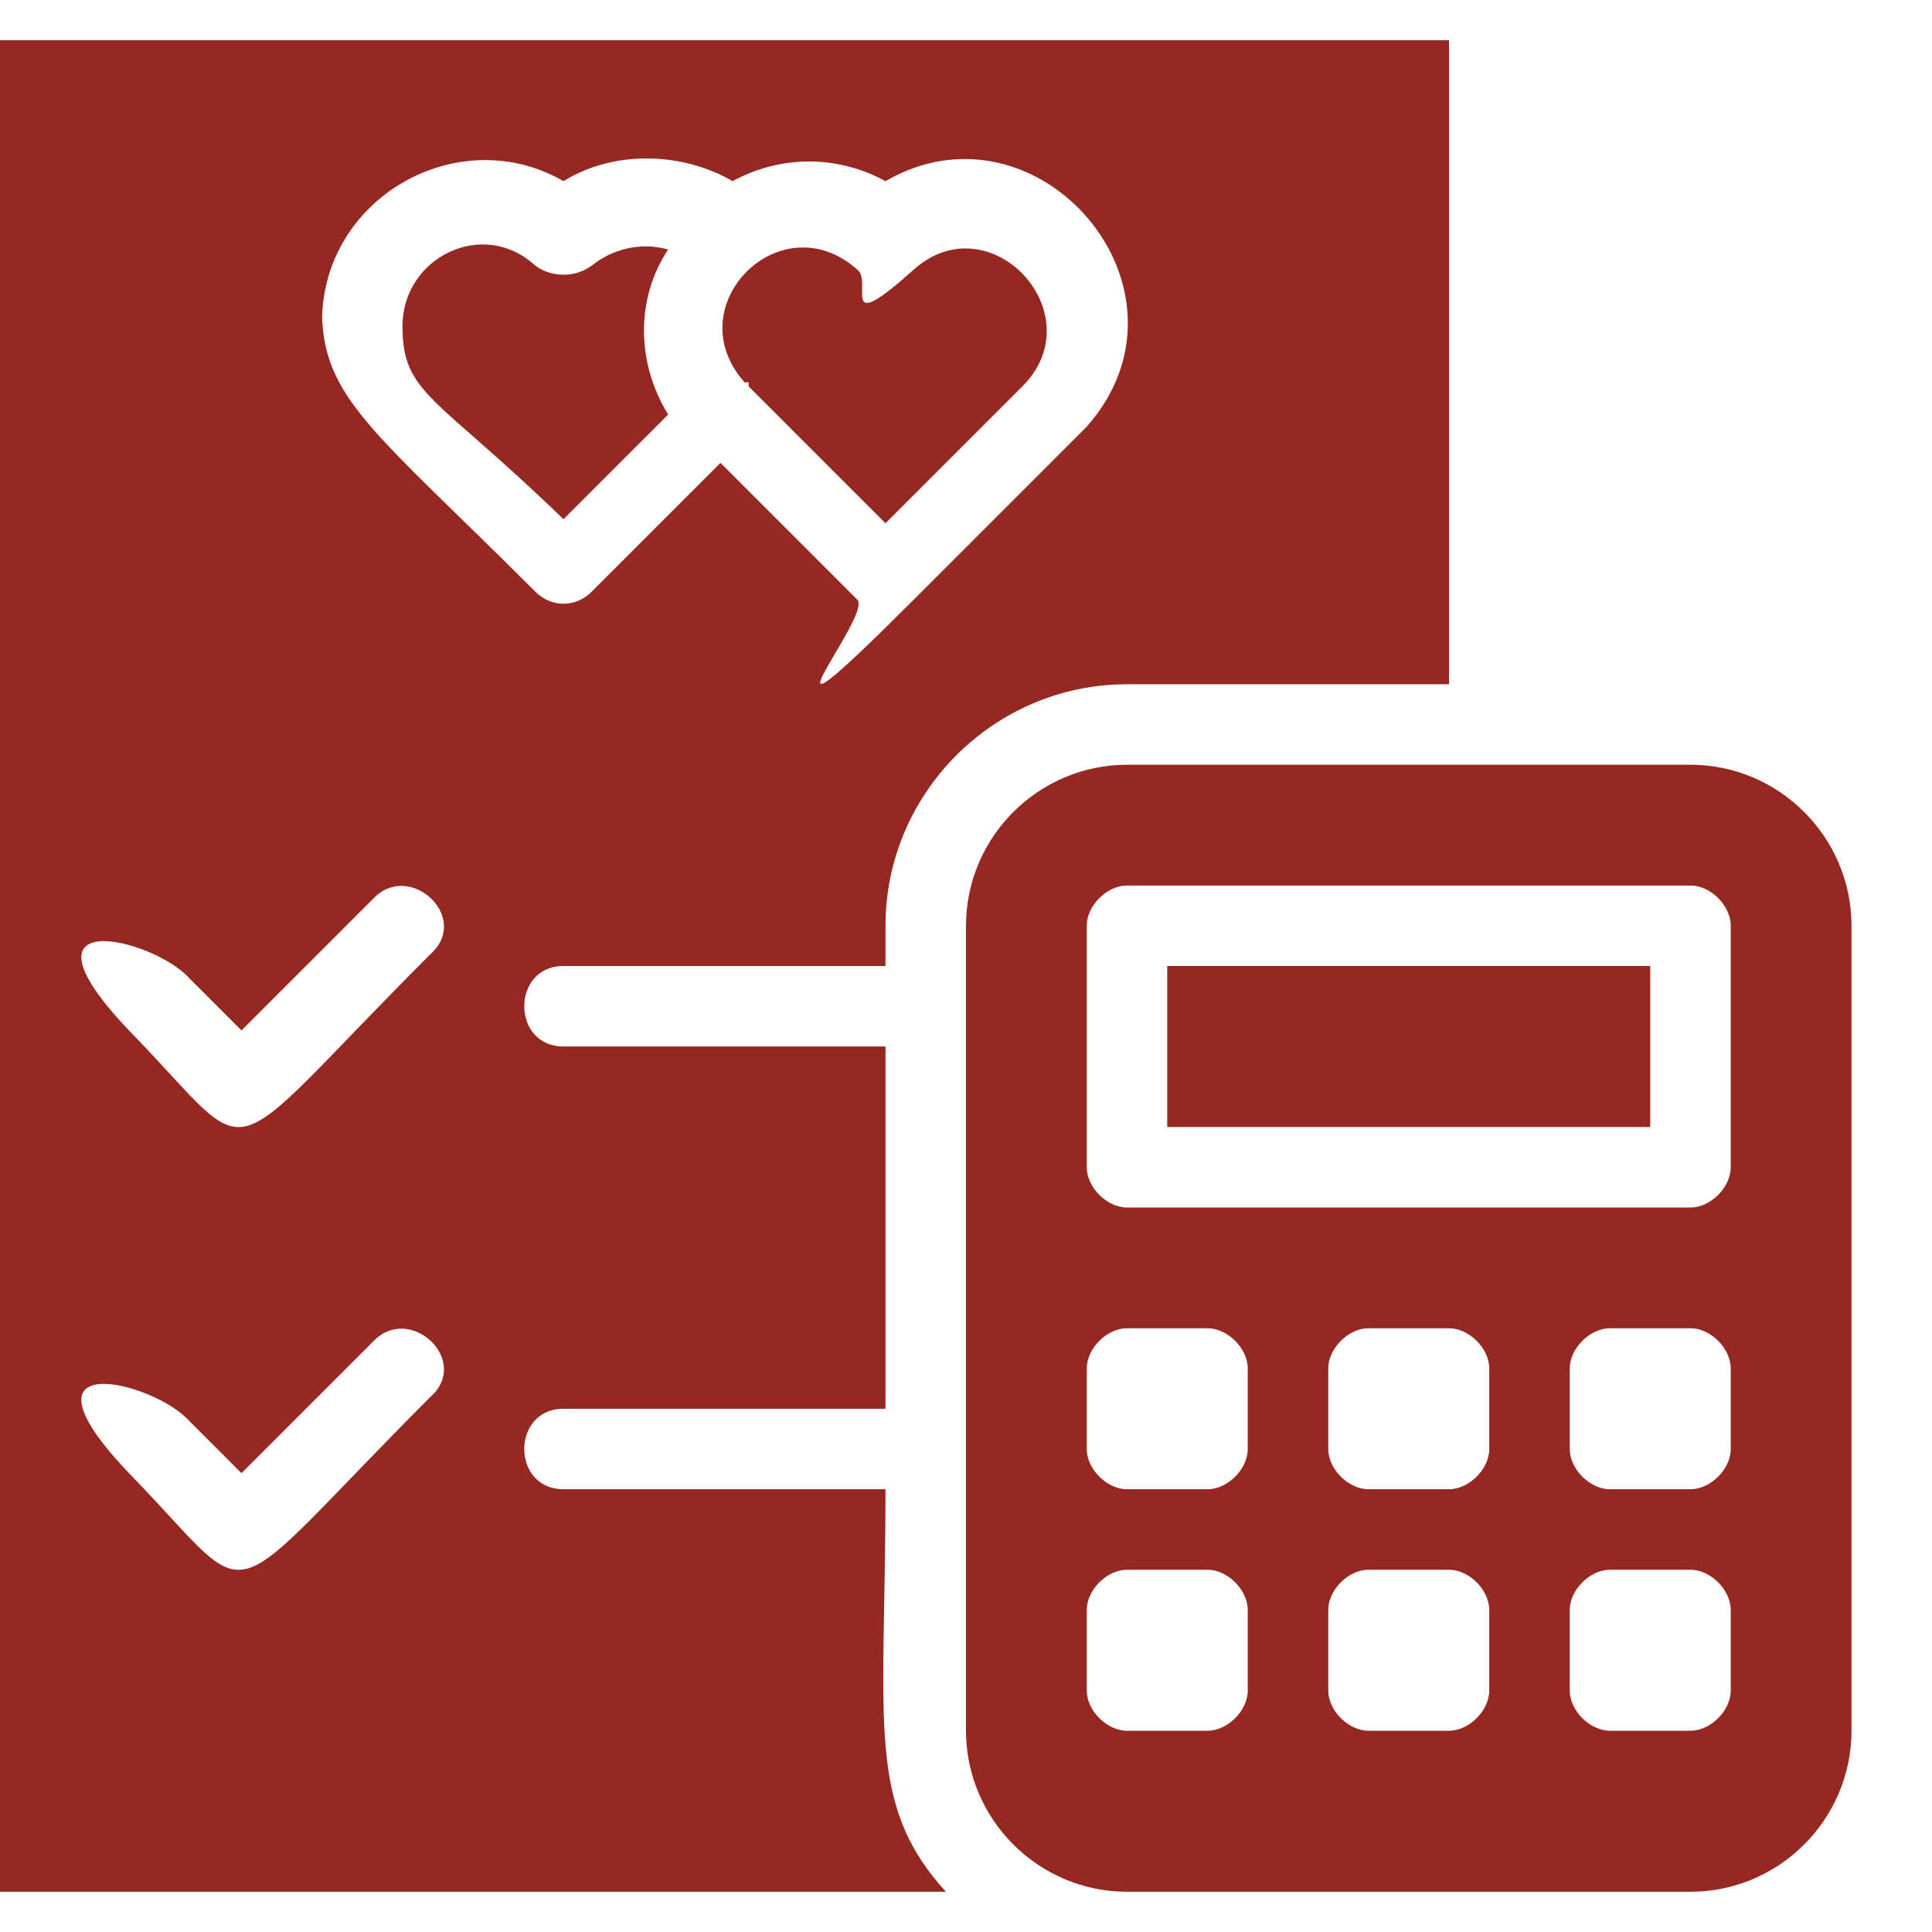
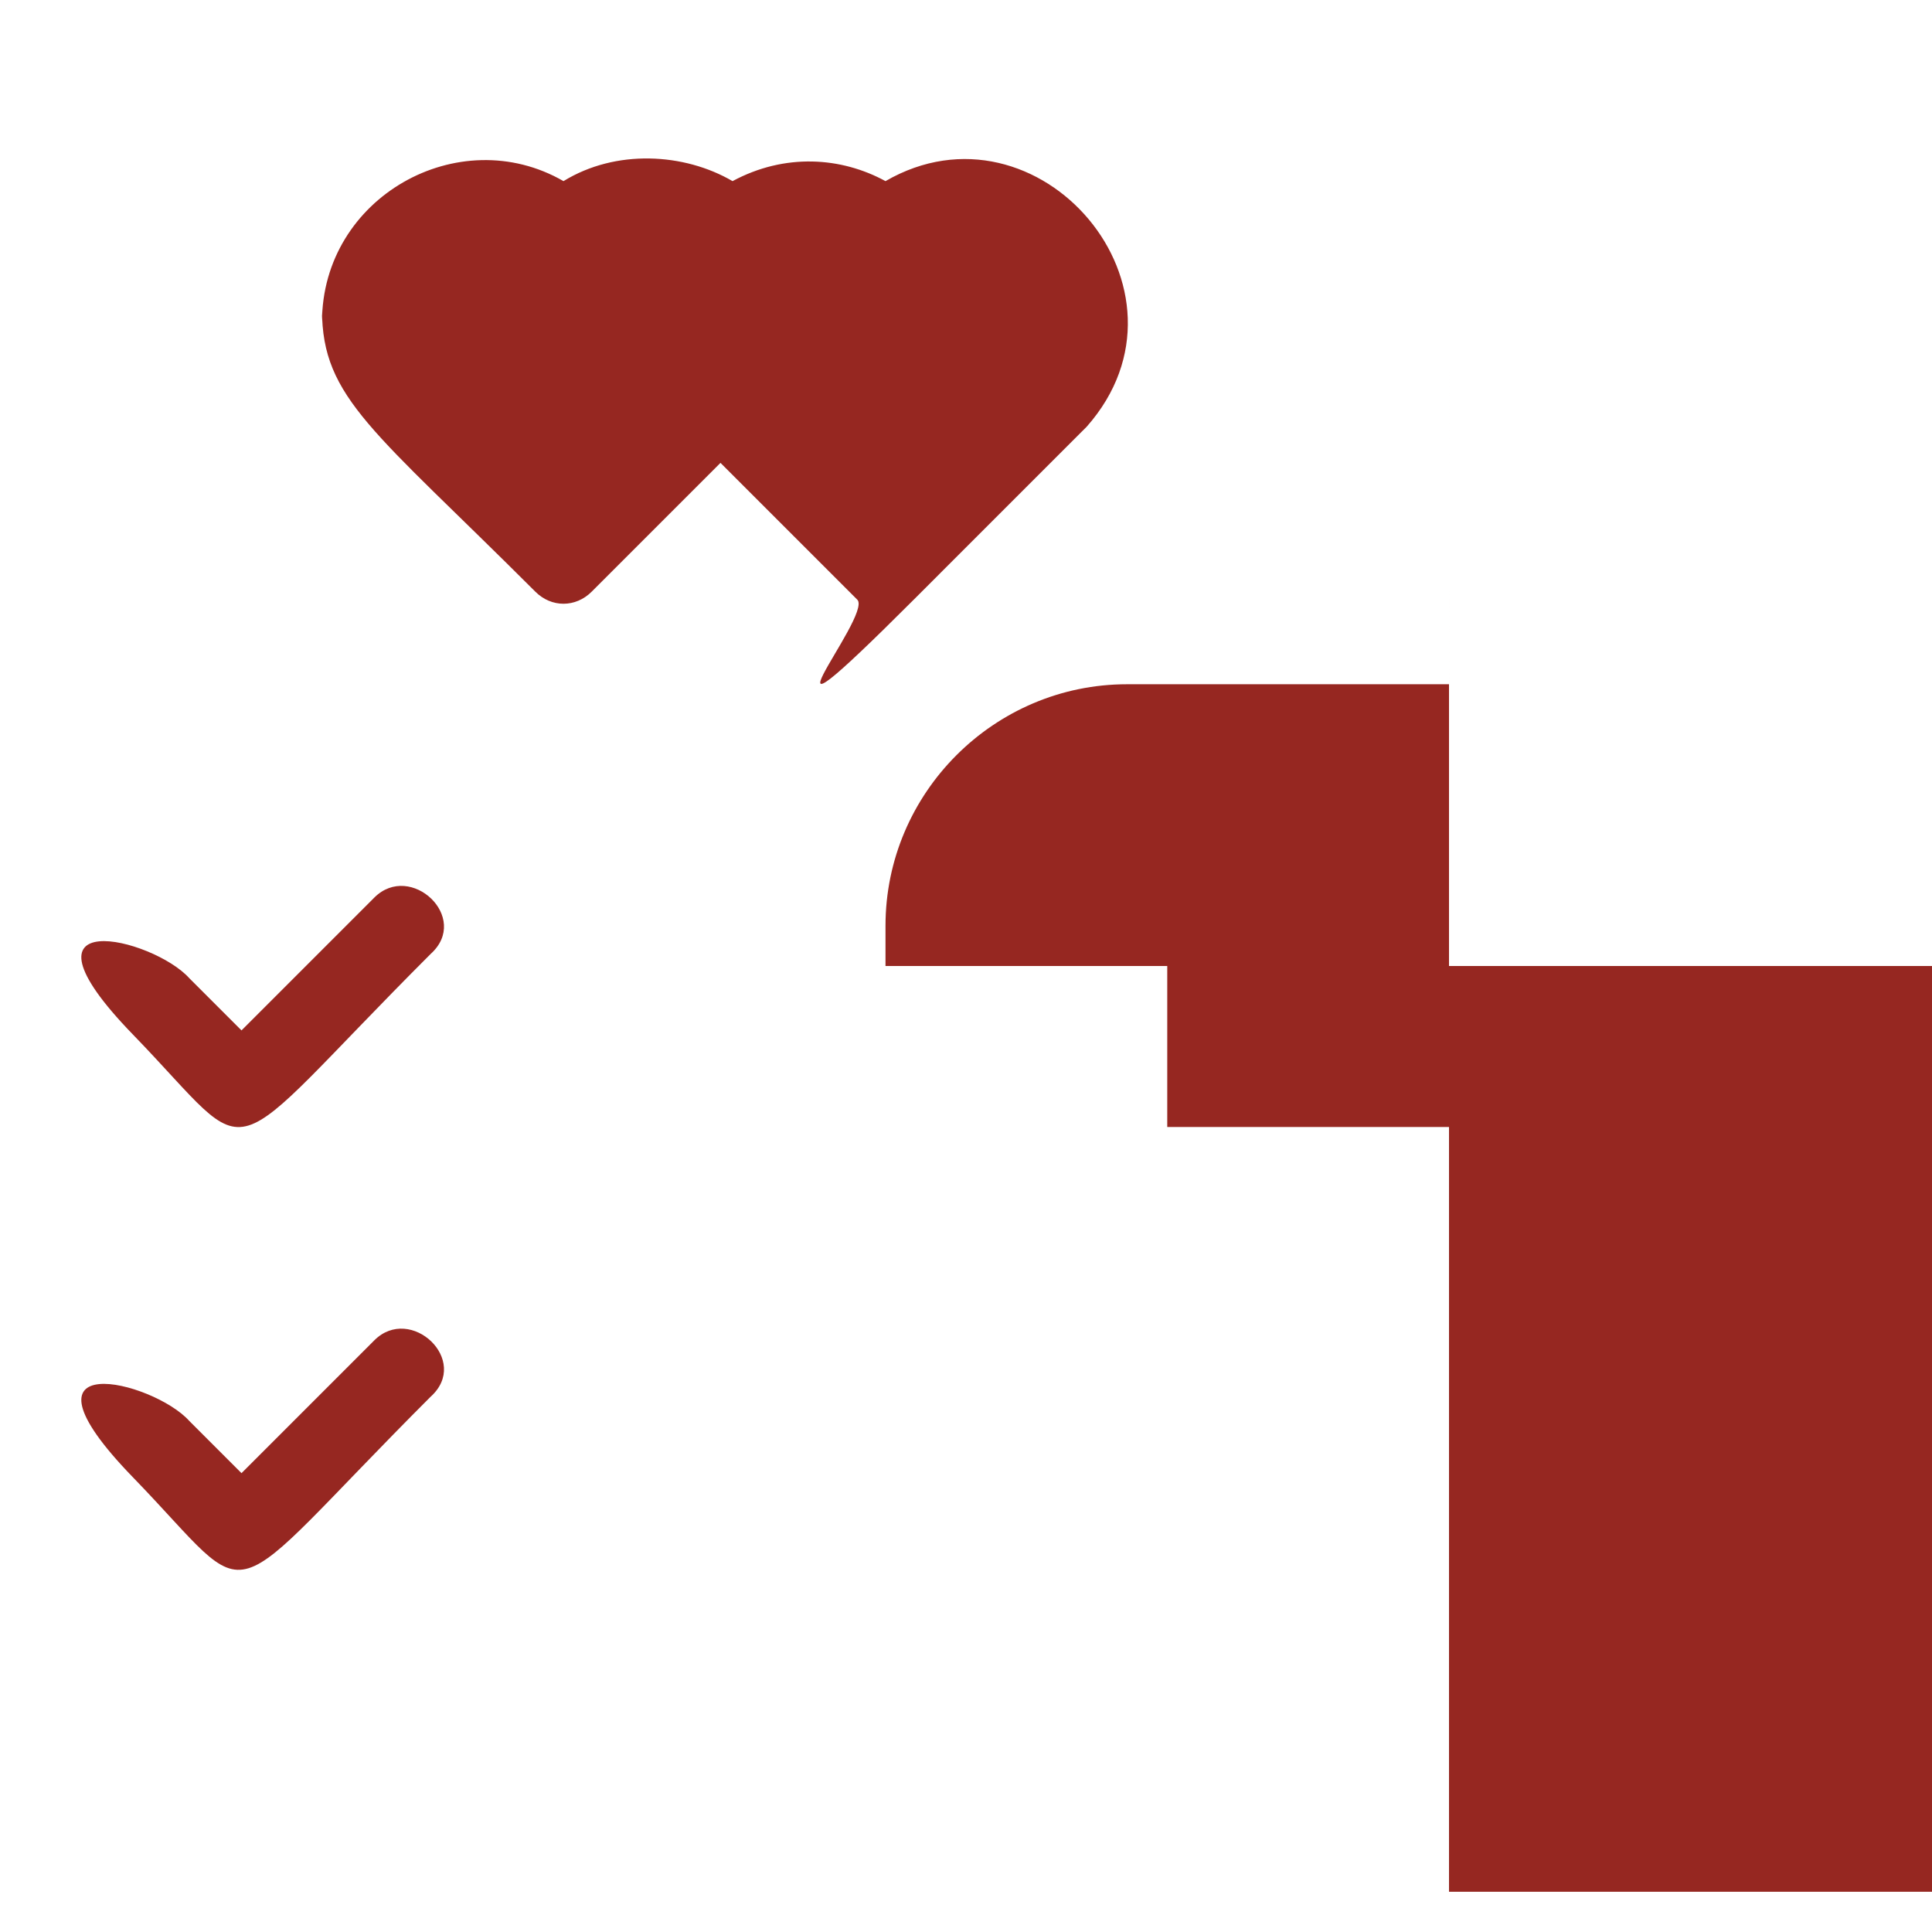
<svg xmlns="http://www.w3.org/2000/svg" id="Ebene_1" version="1.1" viewBox="0 0 48 48">
  <defs>
    <style>
      .st0 {
        fill: #962721;
      }
    </style>
  </defs>
-   <path class="st0" d="M18.6,9.6h0l3.4,3.4,3.4-3.4c1.8-1.8-.8-4.6-2.7-2.9-1.9,1.7-1,.3-1.4,0-1.9-1.7-4.5.9-2.8,2.8h.1Z" />
  <path class="st0" d="M16.6,10.3c-.8-1.3-.8-2.9,0-4.1-.7-.2-1.4,0-1.9.4-.4.3-1,.3-1.4,0-1.3-1.2-3.3-.2-3.3,1.5s.8,1.7,4,4.8c0,0,2.6-2.6,2.6-2.6Z" />
-   <path class="st0" d="M14,24h8v-1c0-3.3,2.7-6,6-6h8V1H0v46h23.5c-2-2.2-1.5-4.2-1.5-10h-8c-1.3,0-1.3-2,0-2h8v-9h-8c-1.3,0-1.3-2,0-2ZM10.7,34.7c-5.4,5.4-4.2,5.3-7.4,2s.5-2.4,1.4-1.4l1.3,1.3,3.3-3.3c.9-.9,2.4.5,1.4,1.4ZM10.7,23.7c-5.4,5.4-4.2,5.3-7.4,2s.5-2.4,1.4-1.4l1.3,1.3,3.3-3.3c.9-.9,2.4.5,1.4,1.4ZM8,8c0-3.1,3.4-5,6-3.5,1.3-.8,3-.7,4.2,0,1.3-.7,2.7-.6,3.8,0,3.8-2.2,8,2.7,5,6.1-.1.1.2-.2-4.3,4.3s-1,.4-1.4,0l-3.4-3.4-3.2,3.2c-.4.4-1,.4-1.4,0-4-4-5.3-4.8-5.3-7v.2Z" />
+   <path class="st0" d="M14,24h8v-1c0-3.3,2.7-6,6-6h8V1v46h23.5c-2-2.2-1.5-4.2-1.5-10h-8c-1.3,0-1.3-2,0-2h8v-9h-8c-1.3,0-1.3-2,0-2ZM10.7,34.7c-5.4,5.4-4.2,5.3-7.4,2s.5-2.4,1.4-1.4l1.3,1.3,3.3-3.3c.9-.9,2.4.5,1.4,1.4ZM10.7,23.7c-5.4,5.4-4.2,5.3-7.4,2s.5-2.4,1.4-1.4l1.3,1.3,3.3-3.3c.9-.9,2.4.5,1.4,1.4ZM8,8c0-3.1,3.4-5,6-3.5,1.3-.8,3-.7,4.2,0,1.3-.7,2.7-.6,3.8,0,3.8-2.2,8,2.7,5,6.1-.1.1.2-.2-4.3,4.3s-1,.4-1.4,0l-3.4-3.4-3.2,3.2c-.4.4-1,.4-1.4,0-4-4-5.3-4.8-5.3-7v.2Z" />
  <rect class="st0" x="29" y="24" width="12" height="4" />
-   <path class="st0" d="M42,19h-14c-2.2,0-4,1.8-4,4v20c0,2.2,1.8,4,4,4h14c2.2,0,4-1.8,4-4v-20c0-2.2-1.8-4-4-4ZM31,42c0,.5-.5,1-1,1h-2c-.5,0-1-.5-1-1v-2c0-.5.5-1,1-1h2c.5,0,1,.5,1,1v2ZM31,36c0,.5-.5,1-1,1h-2c-.5,0-1-.5-1-1v-2c0-.5.5-1,1-1h2c.5,0,1,.5,1,1v2ZM37,42c0,.5-.5,1-1,1h-2c-.5,0-1-.5-1-1v-2c0-.5.5-1,1-1h2c.5,0,1,.5,1,1v2ZM37,36c0,.5-.5,1-1,1h-2c-.5,0-1-.5-1-1v-2c0-.5.5-1,1-1h2c.5,0,1,.5,1,1v2ZM43,42c0,.5-.5,1-1,1h-2c-.5,0-1-.5-1-1v-2c0-.5.5-1,1-1h2c.5,0,1,.5,1,1v2ZM43,36c0,.5-.5,1-1,1h-2c-.5,0-1-.5-1-1v-2c0-.5.5-1,1-1h2c.5,0,1,.5,1,1v2ZM43,29c0,.5-.5,1-1,1h-14c-.5,0-1-.5-1-1v-6c0-.5.5-1,1-1h14c.5,0,1,.5,1,1v6Z" />
</svg>